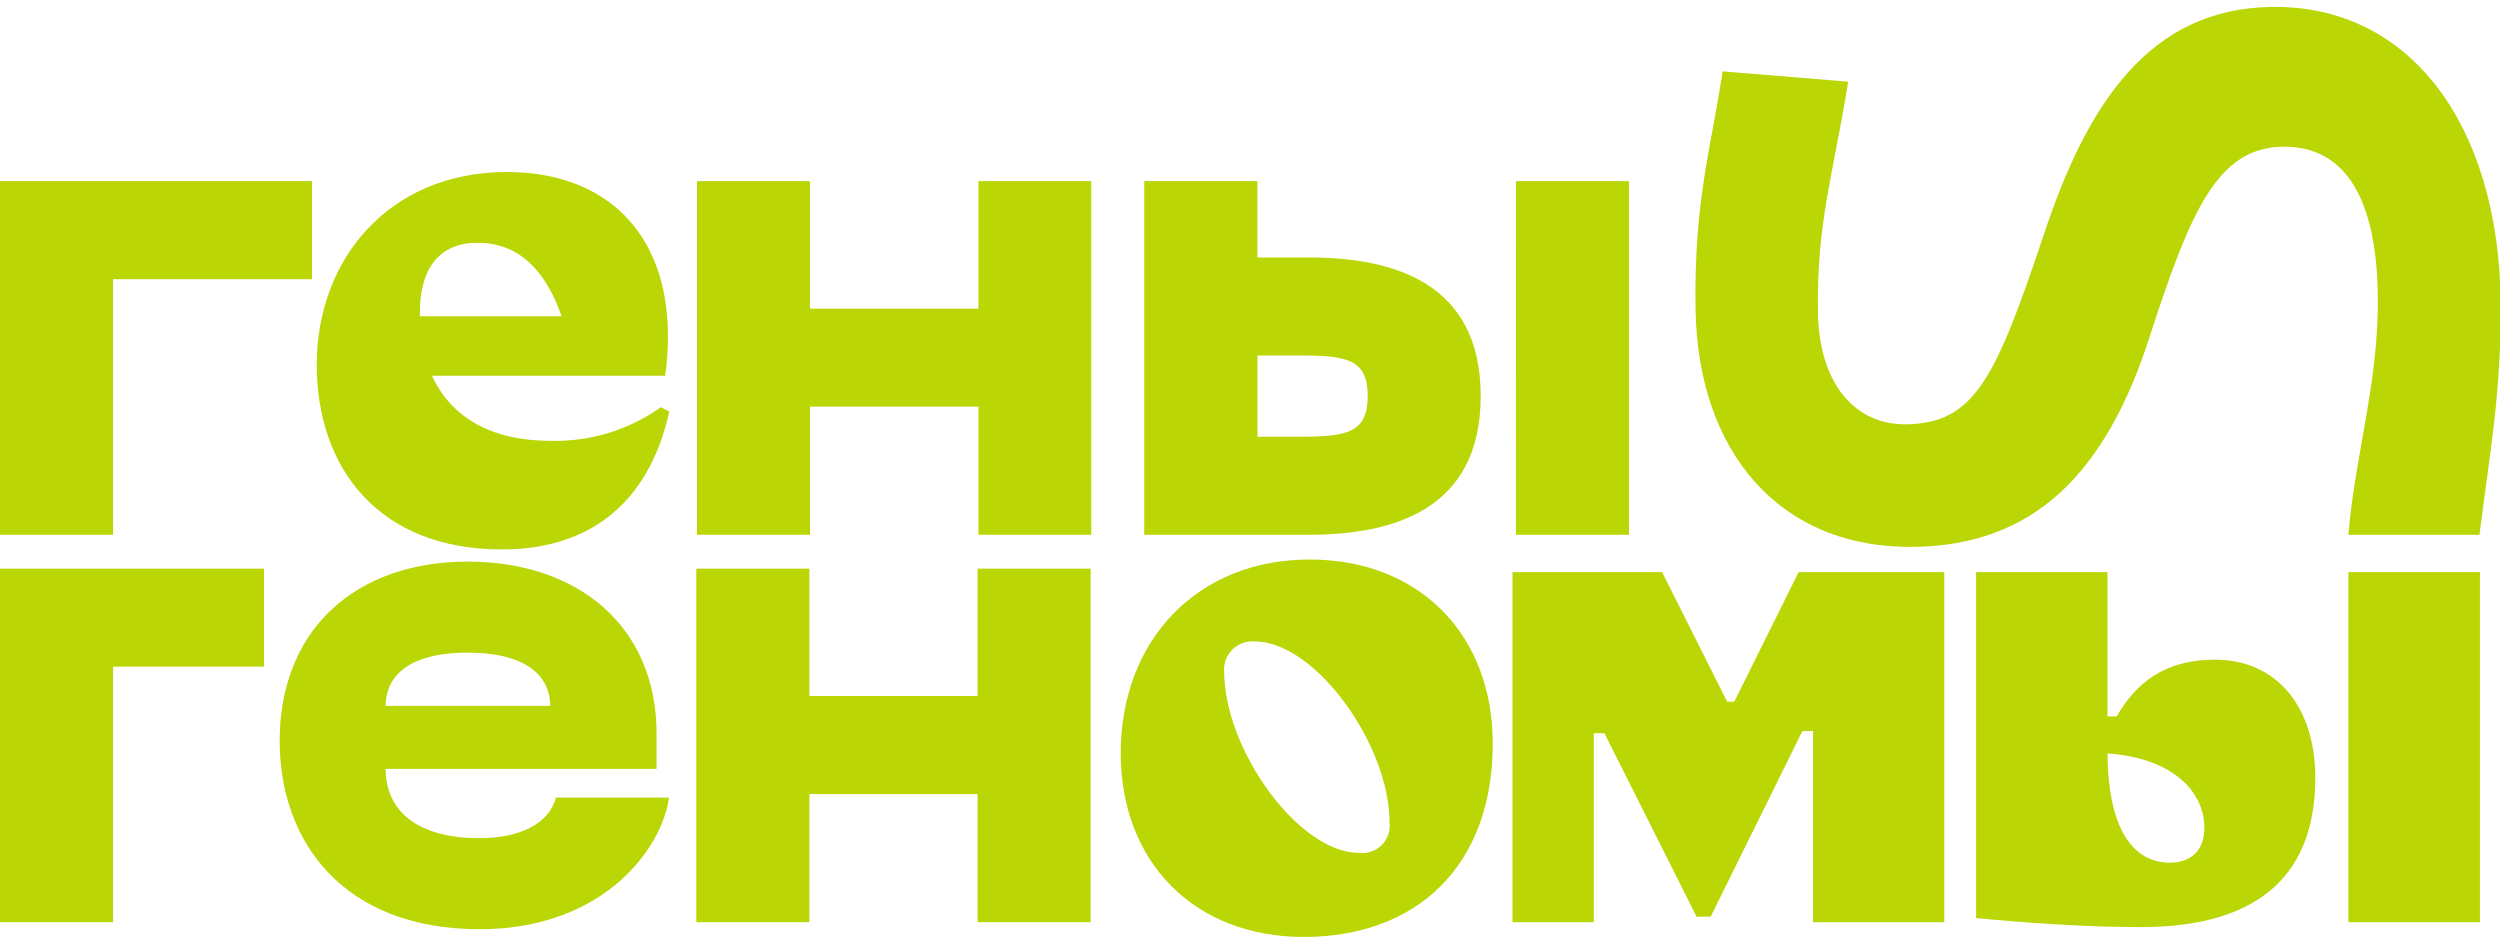
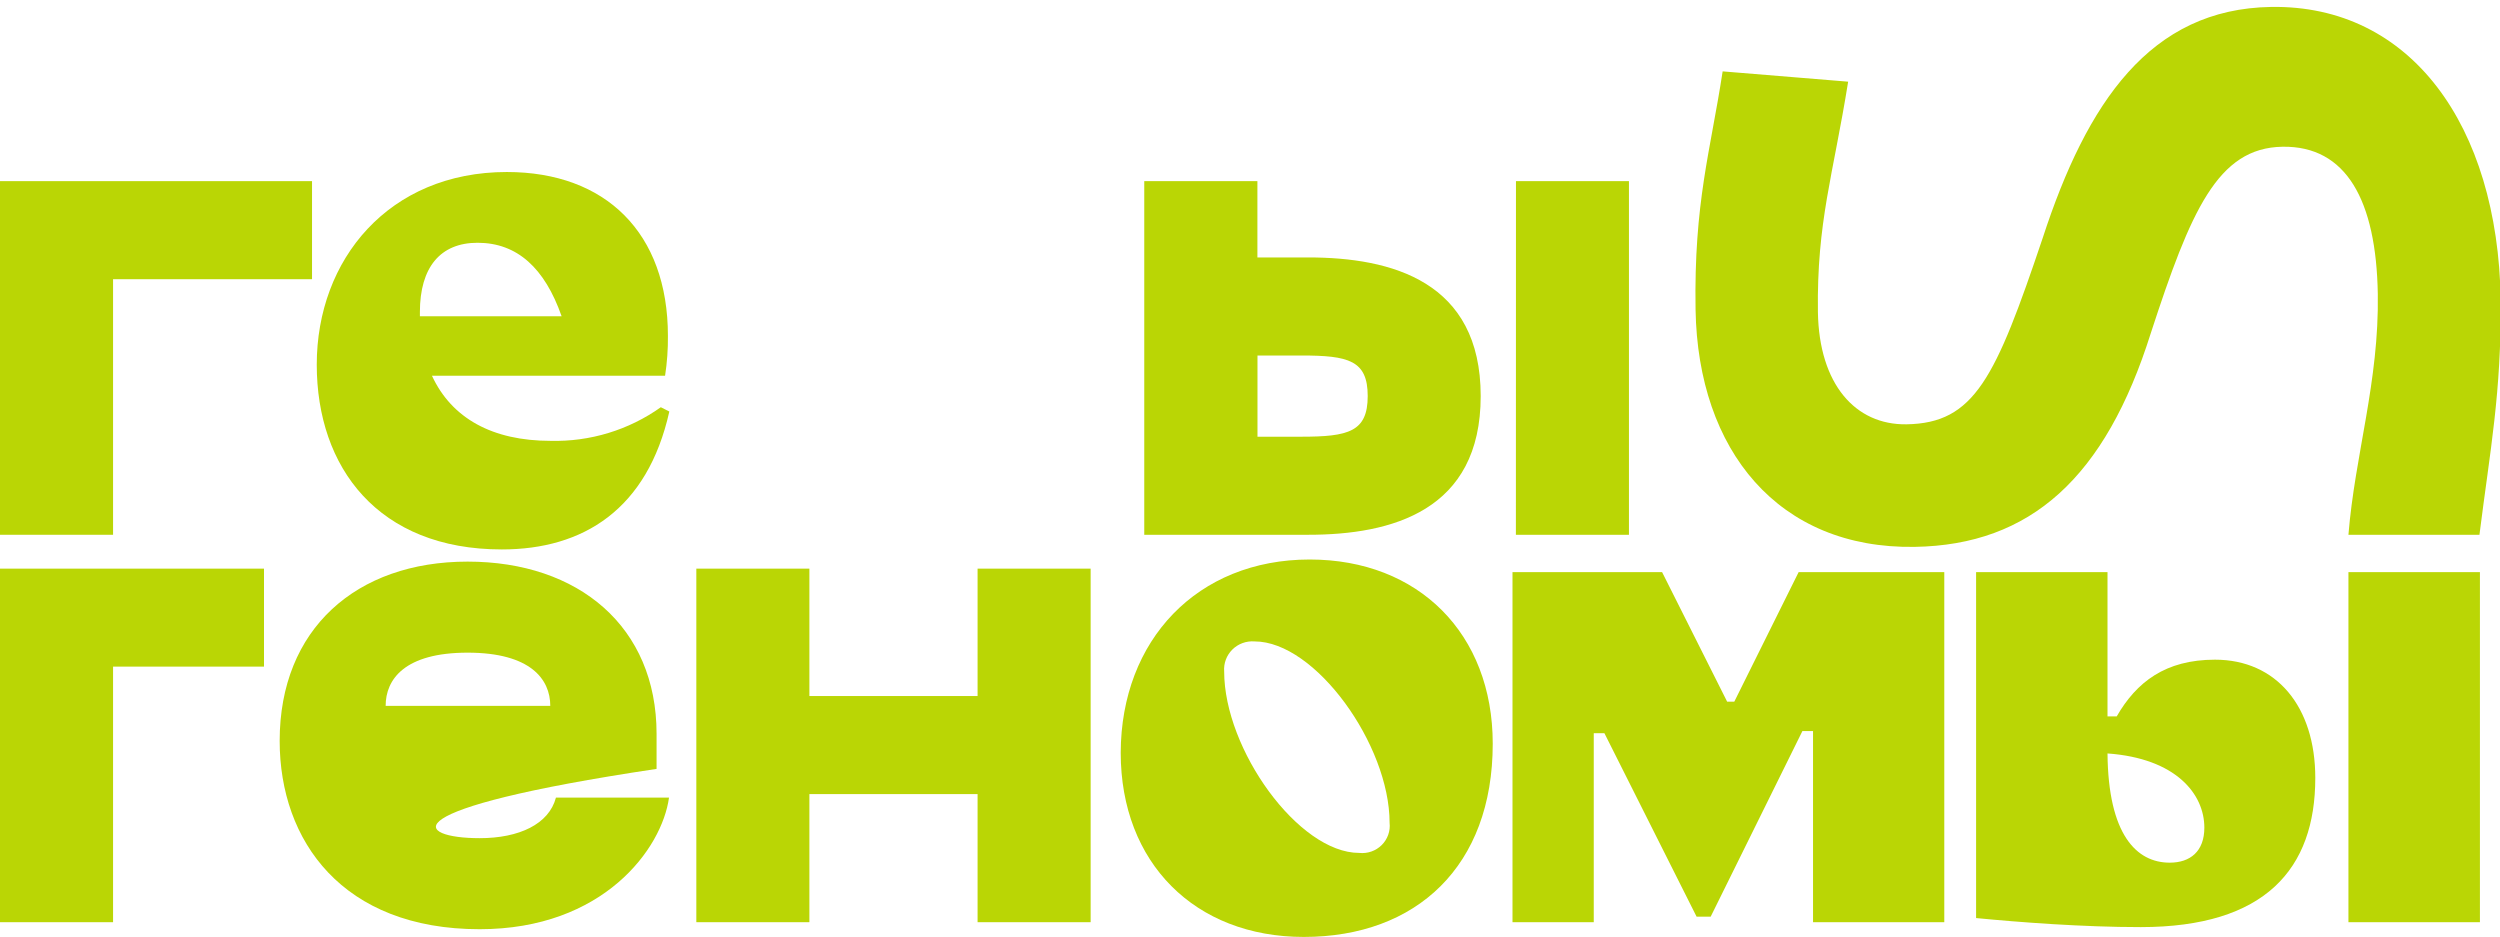
<svg xmlns="http://www.w3.org/2000/svg" width="555" height="208" viewBox="0 0 555 208" fill="none">
  <g clip-path="url(#clip0_18_2984)">
    <path d="M0 40.213H69.27V61.983H25.1V118.72H0V40.213Z" fill="#BAD605" />
    <path d="M148.591 91.356C143.732 113.109 129.452 121.976 111.413 121.976C83.953 121.976 70.319 103.791 70.319 80.948C70.319 57.619 86.313 38.187 112.514 38.187C134.468 38.187 148.277 51.713 148.277 74.557C148.308 77.519 148.097 80.478 147.647 83.407H95.891C100.279 92.898 109.368 97.868 122.233 97.868C130.993 98.089 139.586 95.468 146.704 90.404L148.591 91.356ZM93.217 69.275V70.21H124.68C120.922 59.489 114.804 53.895 106.012 53.895C97.762 53.895 93.217 59.334 93.217 69.275Z" fill="#BAD605" />
-     <path d="M242.262 40.213V118.72H217.215V90.265H179.827V118.72H154.727V40.213H179.827V68.513H217.215V40.213H242.262Z" fill="#BAD605" />
    <path d="M328.714 87.927C328.714 113.421 308.945 118.72 290.435 118.72H254.025V40.213H279.143V57.151H290.435C308.945 57.151 328.714 62.451 328.714 87.927ZM288.879 96.95C299.367 96.95 303.631 95.859 303.631 87.927C303.631 79.995 299.384 78.921 288.879 78.921H279.161V96.95H288.879ZM336.545 40.213H361.628V118.72H336.527L336.545 40.213Z" fill="#BAD605" />
    <path d="M0 126.237H58.608V147.989H25.1V204.727H0V126.237Z" fill="#BAD605" />
-     <path d="M103.809 124.678C128.455 124.678 145.759 139.14 145.759 162.919V170.695H85.613C85.613 179.701 92.203 186.074 106.483 186.074C115.223 186.074 121.865 182.974 123.42 177.068H148.521C146.965 188.412 133.943 206.285 106.483 206.285C76.052 206.285 62.086 186.698 62.086 164.477C62.086 139.607 79.128 124.678 103.809 124.678ZM122.162 156.701C122.162 150.795 117.775 144.89 103.809 144.89C89.843 144.89 85.613 150.795 85.613 156.701H122.162Z" fill="#BAD605" />
+     <path d="M103.809 124.678C128.455 124.678 145.759 139.14 145.759 162.919V170.695C85.613 179.701 92.203 186.074 106.483 186.074C115.223 186.074 121.865 182.974 123.42 177.068H148.521C146.965 188.412 133.943 206.285 106.483 206.285C76.052 206.285 62.086 186.698 62.086 164.477C62.086 139.607 79.128 124.678 103.809 124.678ZM122.162 156.701C122.162 150.795 117.775 144.89 103.809 144.89C89.843 144.89 85.613 150.795 85.613 156.701H122.162Z" fill="#BAD605" />
    <path d="M242.122 126.237V204.727H217.022V176.289H179.686V204.727H154.586V126.237H179.686V154.519H217.022V126.237H242.122Z" fill="#BAD605" />
    <path d="M290.749 124.211C314.923 124.211 331.388 140.698 331.388 165.101C331.388 192.292 314.451 208 289.438 208C265.264 208 248.799 191.53 248.799 167.11C248.869 142.084 265.806 124.211 290.749 124.211ZM301.743 189.347C302.654 189.446 303.575 189.341 304.439 189.04C305.303 188.739 306.087 188.25 306.735 187.608C307.382 186.966 307.876 186.189 308.18 185.333C308.484 184.477 308.59 183.564 308.49 182.662C308.49 165.343 292.007 142.396 278.514 142.396C277.609 142.325 276.701 142.45 275.85 142.761C274.999 143.072 274.226 143.562 273.585 144.198C272.944 144.833 272.449 145.599 272.135 146.442C271.821 147.285 271.696 148.185 271.766 149.081C271.766 166.348 288.249 189.347 301.743 189.347V189.347Z" fill="#BAD605" />
    <path d="M431.631 127.016V204.727H402.494V162.295H400.134L379.771 203.497H376.642L356.174 162.763H353.814V204.727H335.775V127.016H368.986L383.424 155.766H385.014L399.295 127.016H431.631Z" fill="#BAD605" />
    <path d="M438.693 203.809V127.016H467.866V159.039H469.911C474.298 151.419 480.731 146.448 491.725 146.448C505.359 146.448 513.994 156.84 513.994 172.704C513.994 192.915 502.859 205.818 475.242 205.818C462.378 205.818 448.097 204.727 438.693 203.809ZM467.866 167.266C468.023 185.295 474.298 191.512 481.675 191.512C486.219 191.512 489.366 189.018 489.366 183.736C489.366 176.289 483.09 168.357 467.866 167.266V167.266ZM521.352 127.016V204.727H550.543V127.016H521.352Z" fill="#BAD605" />
    <path d="M550.438 118.72H521.352C522.785 100.986 528.186 84.671 527.872 65.257C527.522 44.474 520.88 32.35 506.722 32.576C492.284 32.801 486.324 46.864 477.497 73.899C467.376 106.077 450.771 120.989 425.059 121.405C394.82 121.89 376.939 100.05 376.415 68.738C376.03 44.907 379.718 33.597 382.427 15.845L410.289 18.132C406.968 38.914 403.298 49.219 403.577 69.309C403.839 85.312 411.897 94.37 423.241 94.197C438.343 93.954 442.993 83.996 453.48 52.839C463.304 22.721 477.322 1.973 504.17 1.54C535.091 1.038 554.51 27.709 555.157 66.521C555.314 87.286 552.815 99.808 550.438 118.72Z" fill="#BAD605" />
  </g>
  <defs>
    <clipPath id="clip0_18_2984">
      <rect width="555" height="208" fill="white" />
    </clipPath>
  </defs>
</svg>